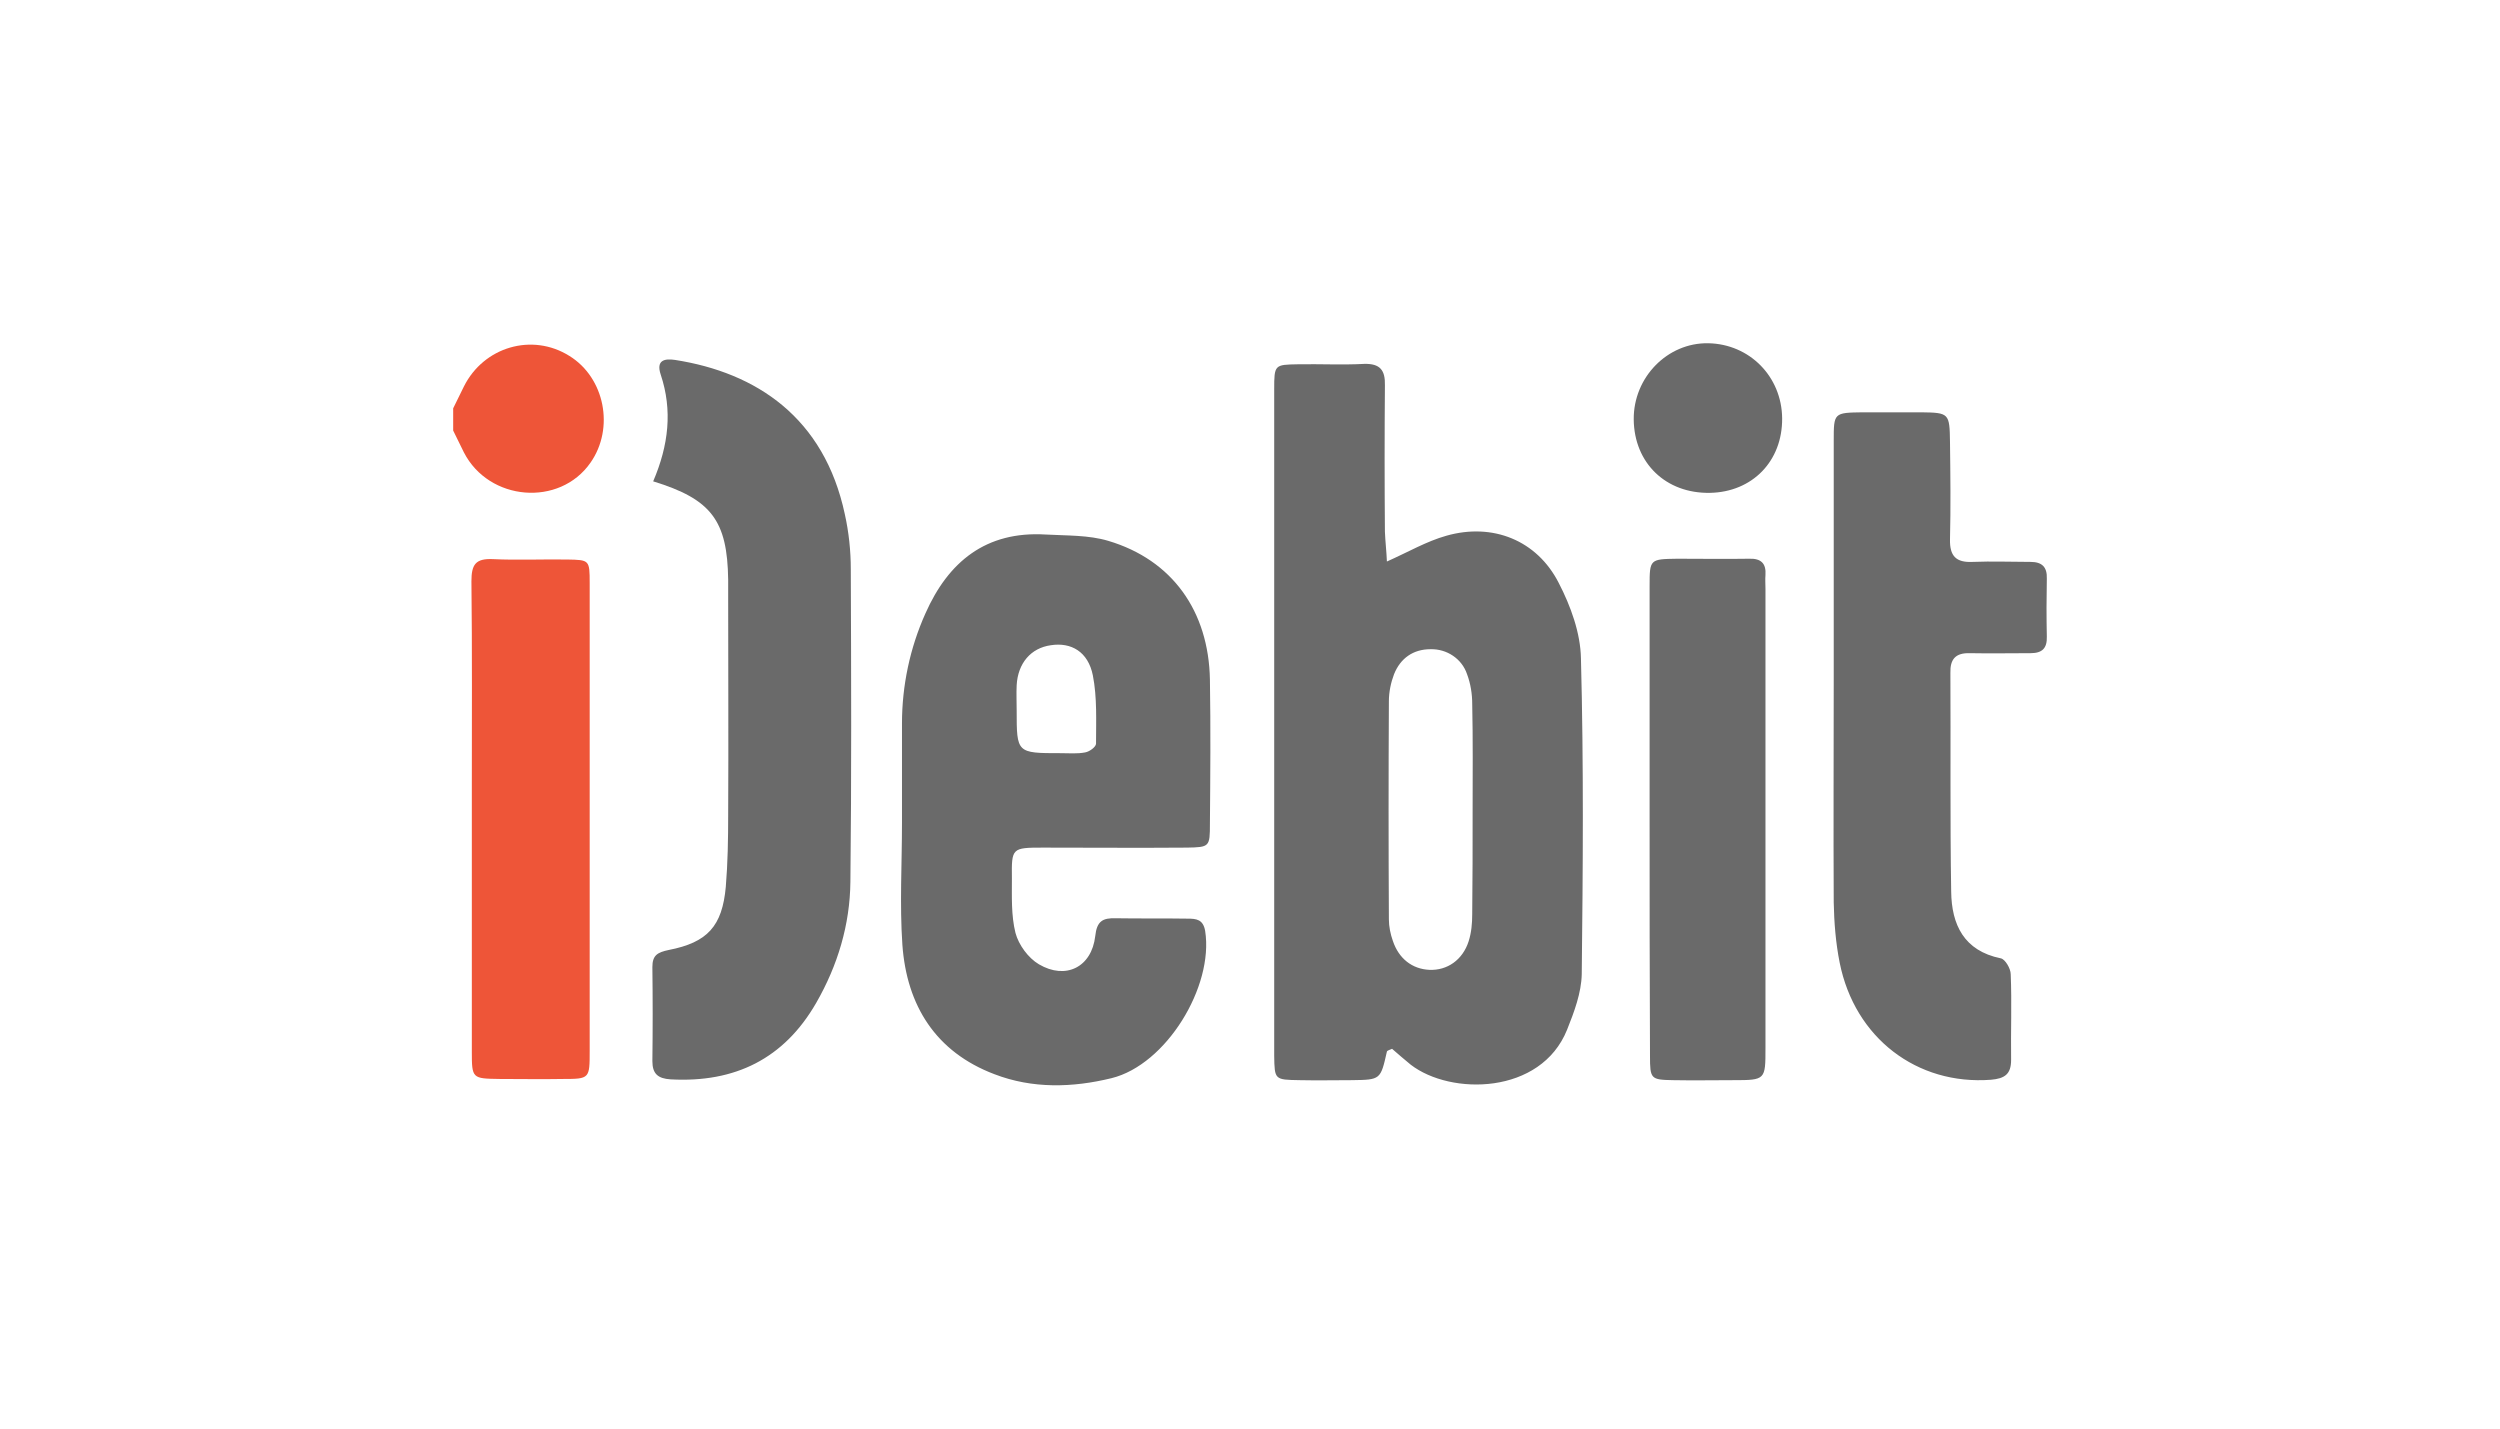
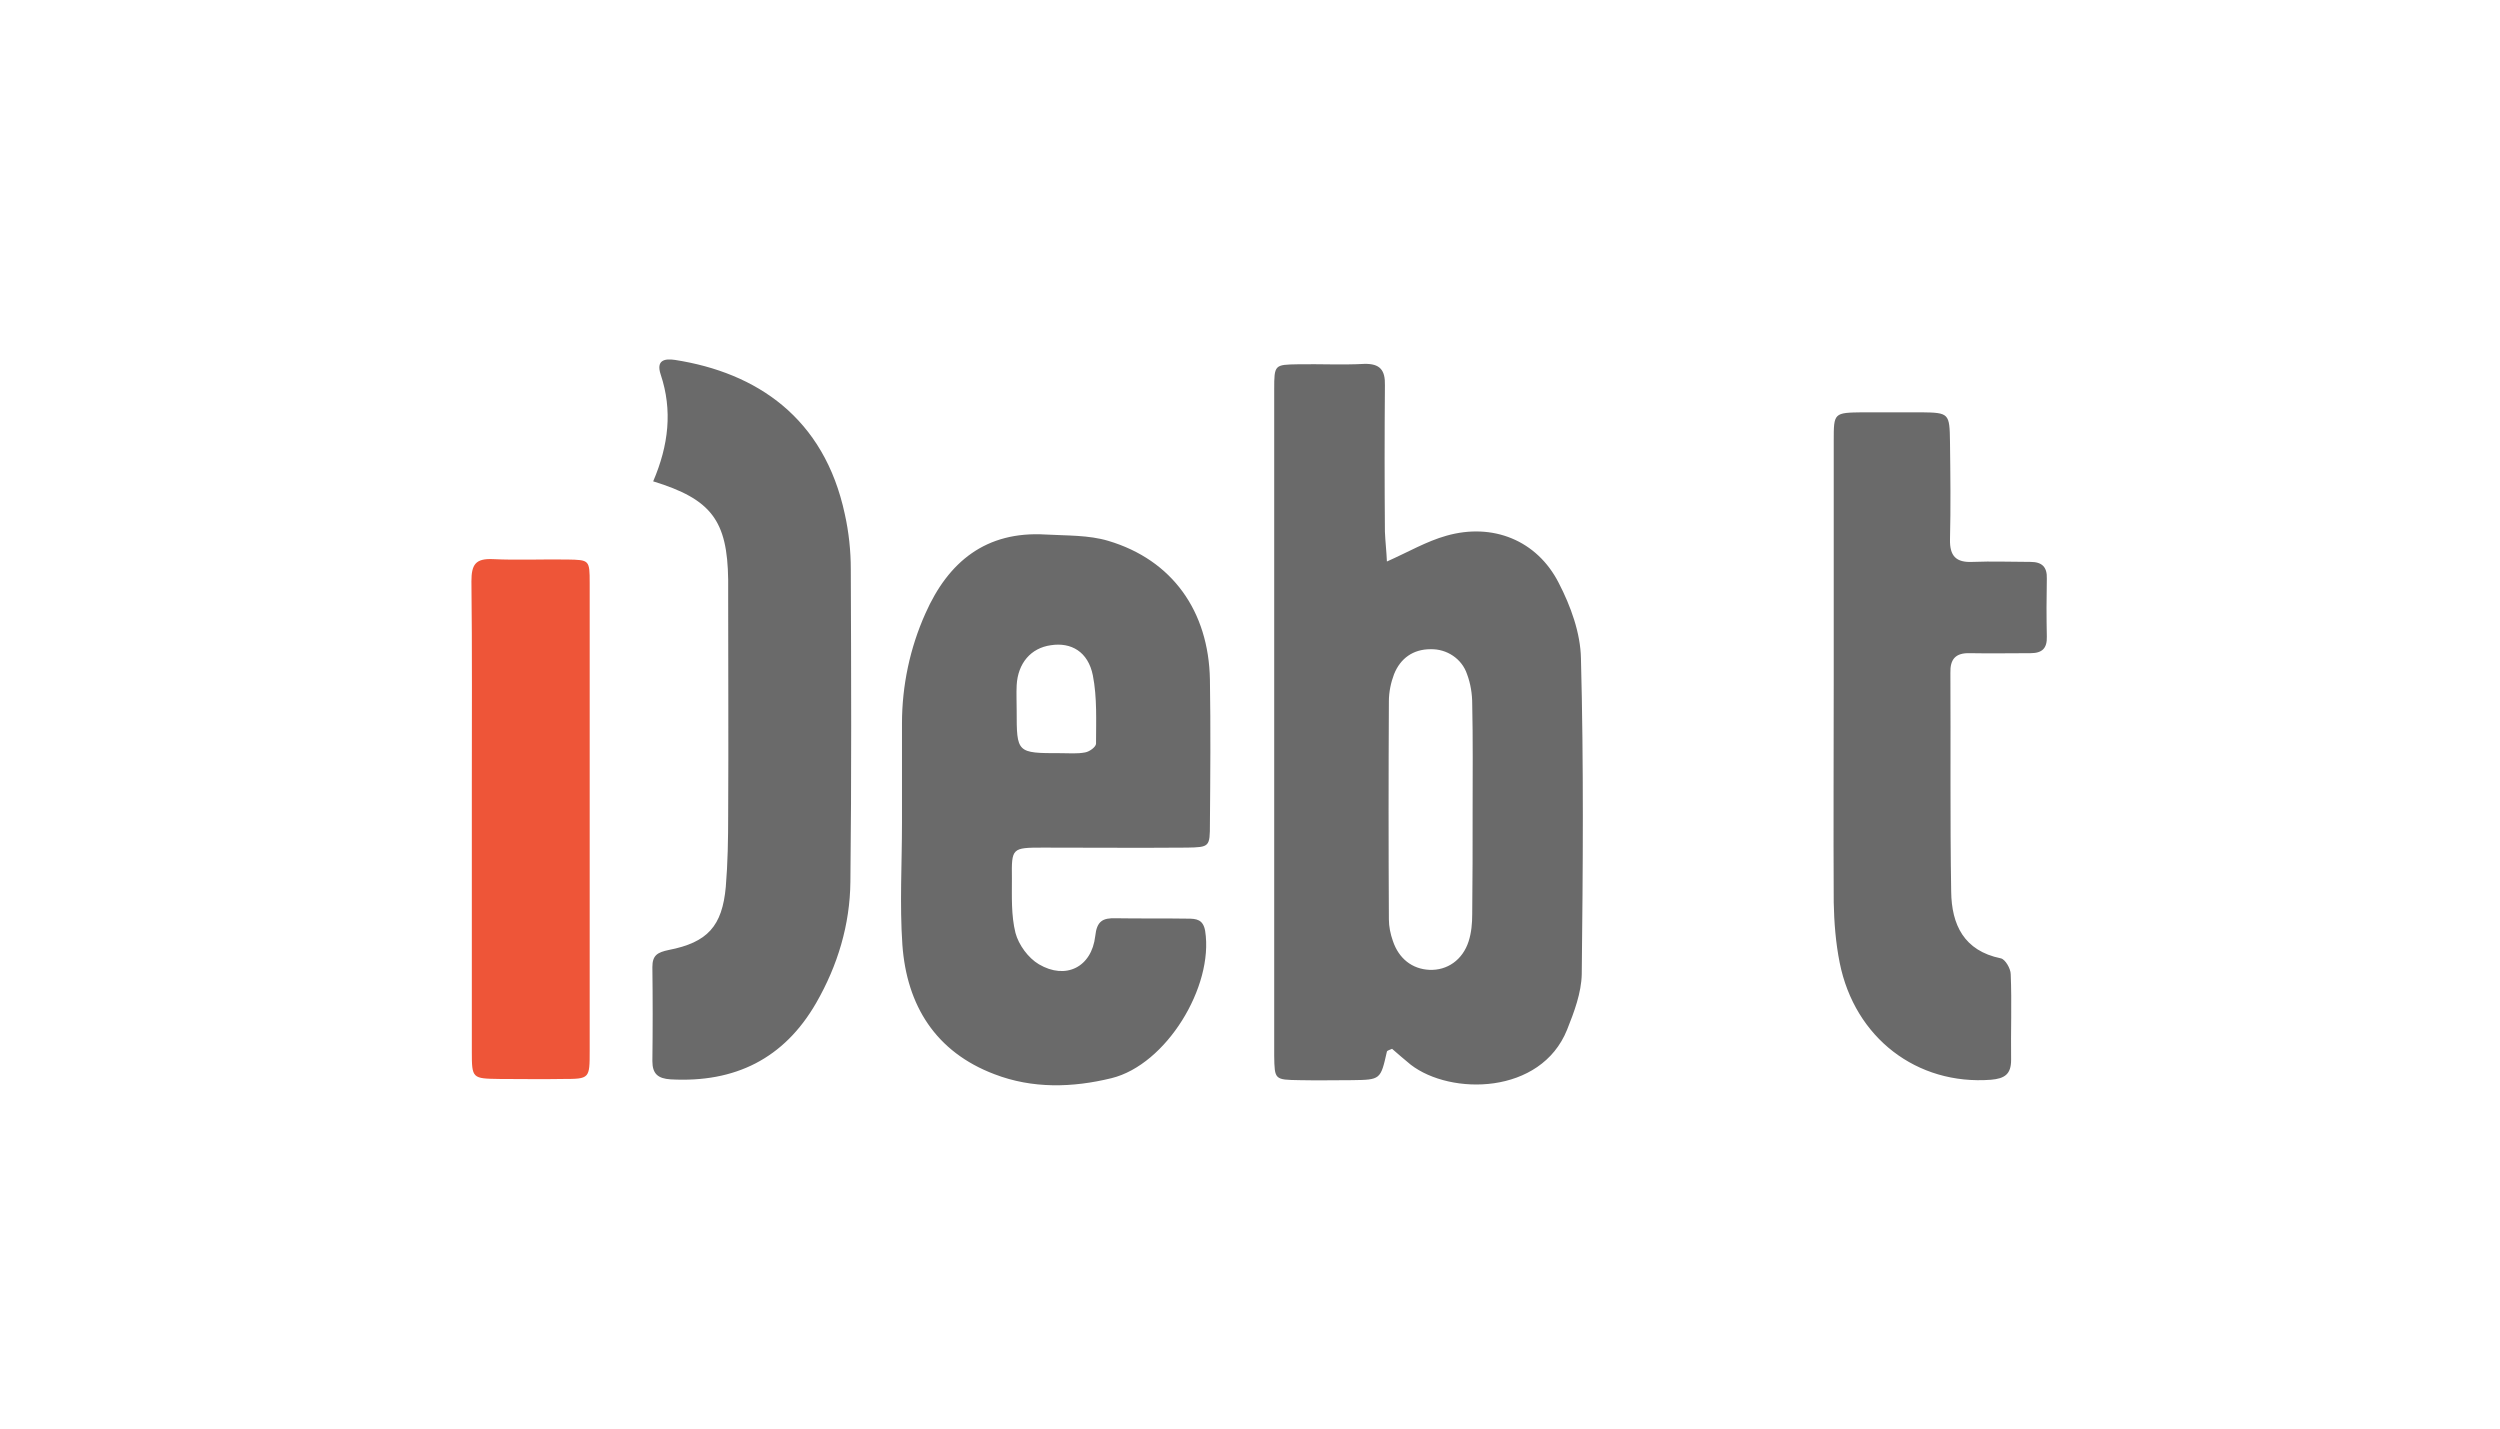
<svg xmlns="http://www.w3.org/2000/svg" version="1.1" id="Layer_1" x="0px" y="0px" viewBox="0 0 630 360" style="enable-background:new 0 0 630 360;" xml:space="preserve">
  <style type="text/css">
	.st0{display:none;}
	.st1{display:inline;fill:#0F0F0F;}
	.st2{fill-rule:evenodd;clip-rule:evenodd;fill:#EE5538;}
	.st3{fill-rule:evenodd;clip-rule:evenodd;fill:#6A6A6A;}
</style>
  <g class="st0">
-     <rect x="-43.1" y="-12.1" class="st1" width="715" height="390.6" />
-   </g>
+     </g>
  <g>
-     <path class="st2" d="M114.2,102.9c0.9-1.8,1.8-3.7,2.7-5.5c5-10,17.2-13.6,26.6-7.7c8.9,5.5,11.4,18.2,5.3,26.9   c-7.8,11.2-25.6,9.7-31.9-2.6c-0.9-1.8-1.8-3.7-2.7-5.5L114.2,102.9L114.2,102.9z" />
    <path class="st3" d="M371.1,204.6c0-9.1,0.1-18.1-0.1-27.2c0-2.5-0.4-5.1-1.3-7.5c-1.3-3.9-5.1-6.4-9.2-6.3c-4.4,0-7.6,2.3-9.2,6.3   c-0.8,2.1-1.3,4.5-1.3,6.8c-0.1,18.3-0.1,36.7,0,55c0,1.8,0.4,3.7,1,5.4c1.5,4.5,4.9,7.1,9.2,7.3c4.5,0.2,8.4-2.5,9.9-7.2   c0.7-2.2,0.9-4.5,0.9-6.8C371.1,221.8,371.1,213.2,371.1,204.6 M349.5,141.5c5.4-2.4,10-5.1,15-6.5c11.6-3.3,22.8,1.1,28.3,11.9   c3,5.8,5.5,12.6,5.6,19.1c0.7,26.5,0.5,53,0.2,79.5c-0.1,4.7-1.9,9.5-3.7,14c-6.6,16.4-29.3,16.6-39.4,8.8c-1.6-1.3-3.2-2.7-4.7-4   c-0.6,0.3-1.2,0.4-1.3,0.7c-1.6,7.1-1.6,7.1-8.8,7.2c-4.4,0-8.8,0.1-13.2,0c-6.3-0.1-6.3-0.1-6.4-6.1v-168c0-6.2,0.1-6.2,6-6.3   c5.6-0.1,11.2,0.2,16.7-0.1c4-0.1,5.3,1.6,5.2,5.4c-0.1,12.3-0.1,24.6,0,36.9C349.1,136.5,349.4,139,349.5,141.5 M256.2,179   c0,10.8,0,10.8,11.1,10.8c2.1,0,4.2,0.2,6.2-0.2c1.1-0.2,2.7-1.4,2.7-2.2c0-5.7,0.3-11.6-0.8-17.2c-1.2-6-5.5-8.4-10.6-7.6   c-5,0.7-8.3,4.5-8.6,10.1C256.1,174.8,256.2,176.9,256.2,179z M227.3,207.4c0-8.4,0-16.7,0-25.1c0-9.5,2-19,5.9-27.7   c5.8-13.1,15.3-20.8,30.3-19.9c5.3,0.3,10.8,0.1,15.8,1.6c16.1,4.8,25.3,17.7,25.6,35c0.2,12.1,0.1,24.2,0,36.3   c0,5.8-0.1,5.9-5.8,6c-12.1,0.1-24.2,0-36.3,0c-7.8,0-7.9,0.1-7.8,7.7c0,4.6-0.2,9.4,0.9,13.8c0.8,3,3.2,6.3,5.9,7.9   c6.8,4,13.3,0.7,14.2-7.1c0.4-3.8,1.9-4.6,5.2-4.5c6,0.1,12.1,0,18.1,0.1c2.2,0,3.9,0.2,4.4,3.1c2.2,14-9.8,33.7-23.6,37.1   c-9.8,2.4-19.9,2.7-29.5-1c-14.8-5.6-22.1-17.3-23.2-32.6c-0.7-10.2-0.1-20.5-0.1-30.7C227.5,207.4,227.3,207.4,227.3,207.4z    M164.6,121.3c3.9-9.1,4.9-17.9,1.9-26.9c-1.2-3.6,0.9-4.1,3.6-3.7c20.5,3.2,37.6,14.5,42.8,38.9c1,4.5,1.5,9.2,1.5,13.8   c0.1,26.3,0.2,52.6-0.1,78.8c-0.1,10.8-3.2,21.1-8.6,30.5c-8.1,14.1-20.5,20.2-36.7,19.3c-3.2-0.2-4.6-1.4-4.6-4.6   c0.1-7.9,0.1-15.8,0-23.7c0-3,1.3-3.7,4.1-4.3c9.8-1.9,13.5-6,14.4-15.9c0.5-6,0.6-12.1,0.6-18.1c0.1-18.4,0-36.8,0-55.1   c0-1.4,0-2.8,0-4.2C183.3,131.2,179.3,125.8,164.6,121.3 M462.1,171c0-20,0-40,0-59.9c0-7.1,0-7.1,7.4-7.2c4.9,0,9.8,0,14.6,0   c7.1,0.1,7.2,0.2,7.3,7.6c0.1,8.1,0.2,16.3,0,24.4c-0.1,4.2,1.5,5.9,5.7,5.7c4.9-0.2,9.8,0,14.6,0c2.9,0,4.2,1.3,4.1,4.2   c-0.1,4.9-0.1,9.8,0,14.6c0.1,3-1.2,4.2-4.1,4.2c-5.1,0-10.2,0.1-15.3,0c-3.6-0.1-5,1.5-4.9,5c0.1,18.4-0.1,36.7,0.2,55.1   c0.1,8.3,3.2,14.9,12.5,16.8c1.1,0.2,2.5,2.6,2.5,4c0.3,7.2,0,14.4,0.1,21.6c0,3.6-1.6,4.7-5.1,5c-18.6,1.4-34.3-10.5-38.1-29.5   c-1-5-1.4-10.1-1.5-15.2C462,208.7,462.1,189.8,462.1,171" />
    <path class="st2" d="M148.6,206.9c0,19.3,0,38.6,0,57.9c0,7,0,7.1-6.7,7.1c-5.3,0.1-10.7,0-16,0c-6.9-0.1-7-0.1-7-6.9   c0-22.1,0-44.2,0-66.2c0-17.4,0.1-34.9-0.1-52.3c0-4.2,1-5.8,5.4-5.6c6.3,0.3,12.5,0,18.8,0.1c5.5,0.1,5.6,0.1,5.6,5.9   C148.6,166.9,148.6,186.9,148.6,206.9" />
-     <path class="st3" d="M415.7,206.1c0-19.5,0-39,0-58.5c0-6.7,0.1-6.7,7-6.8c6,0,12.1,0.1,18.1,0c3-0.1,4.3,1.2,4.1,4.1   c-0.1,1.1,0,2.3,0,3.5v115.7c0,8,0,8.1-8,8.1c-5.1,0-10.2,0.1-15.3,0c-5.6-0.1-5.8-0.3-5.8-6.1   C415.7,246.1,415.7,226.1,415.7,206.1 M449.1,105.4c0.1,10.8-7.5,18.6-18.2,18.8c-11.1,0.2-19.1-7.5-19.2-18.5   c-0.1-10.6,8.5-19.4,18.8-19.2C440.9,86.7,449,94.9,449.1,105.4" />
  </g>
</svg>